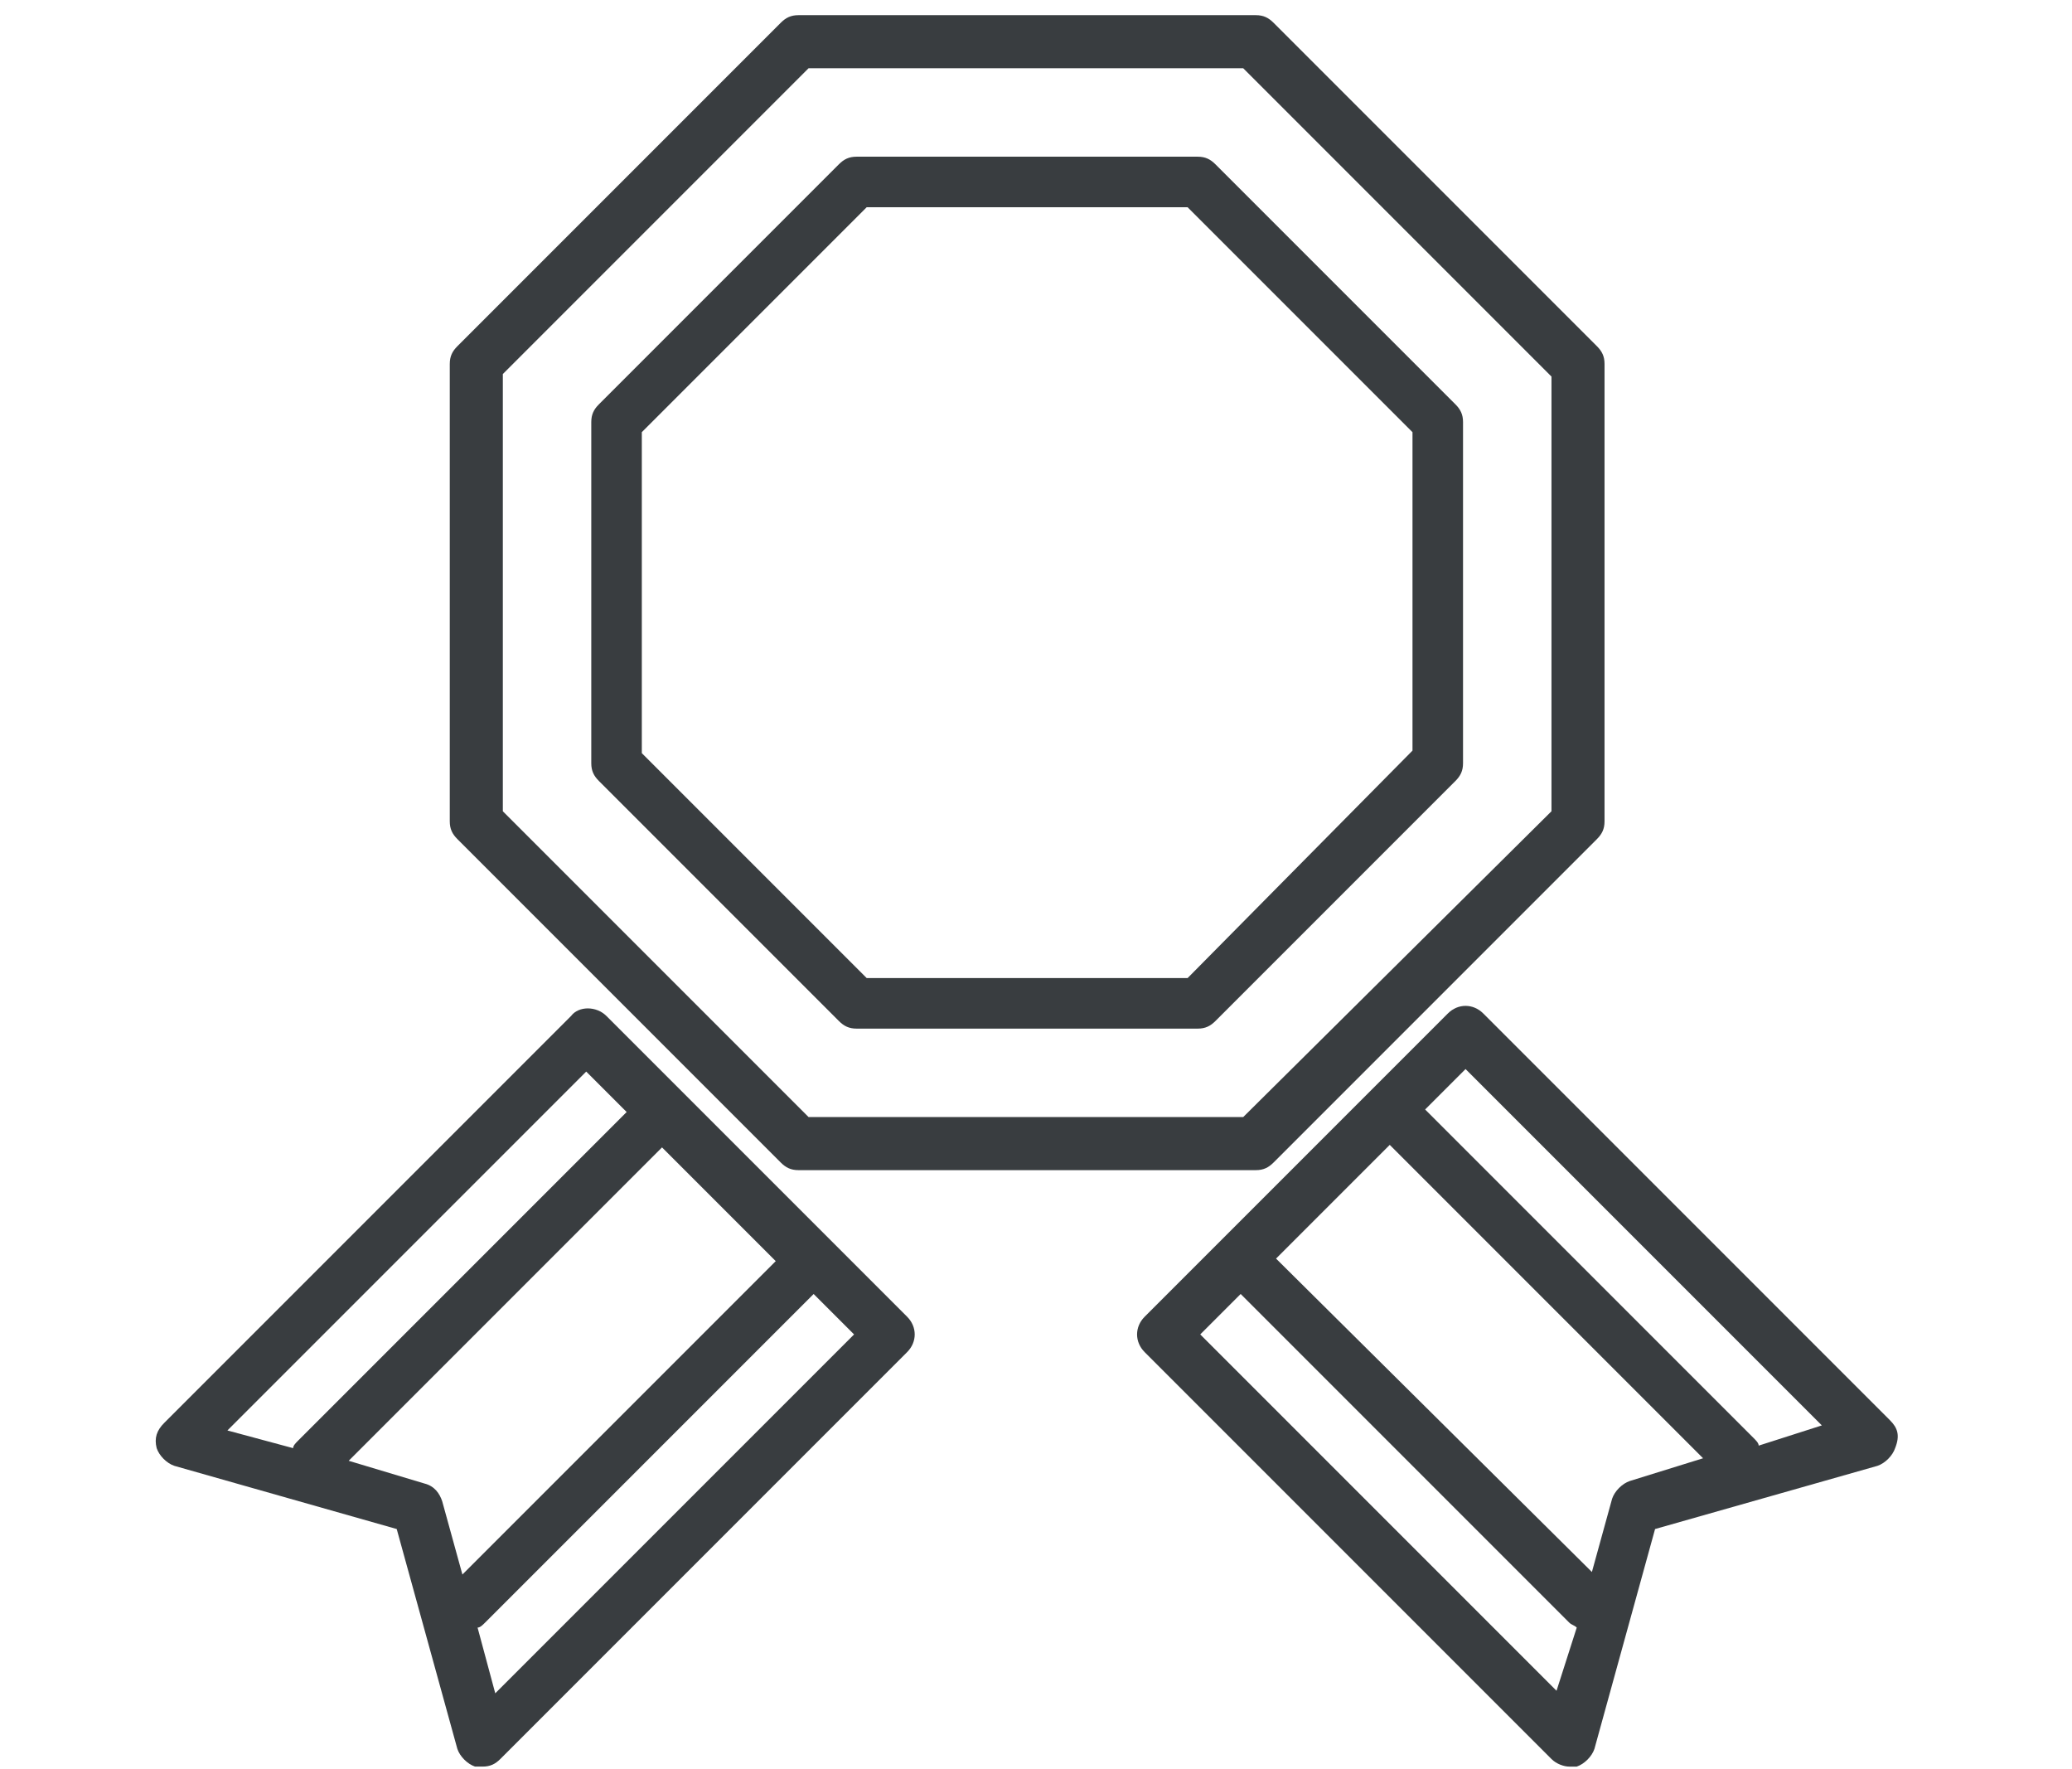
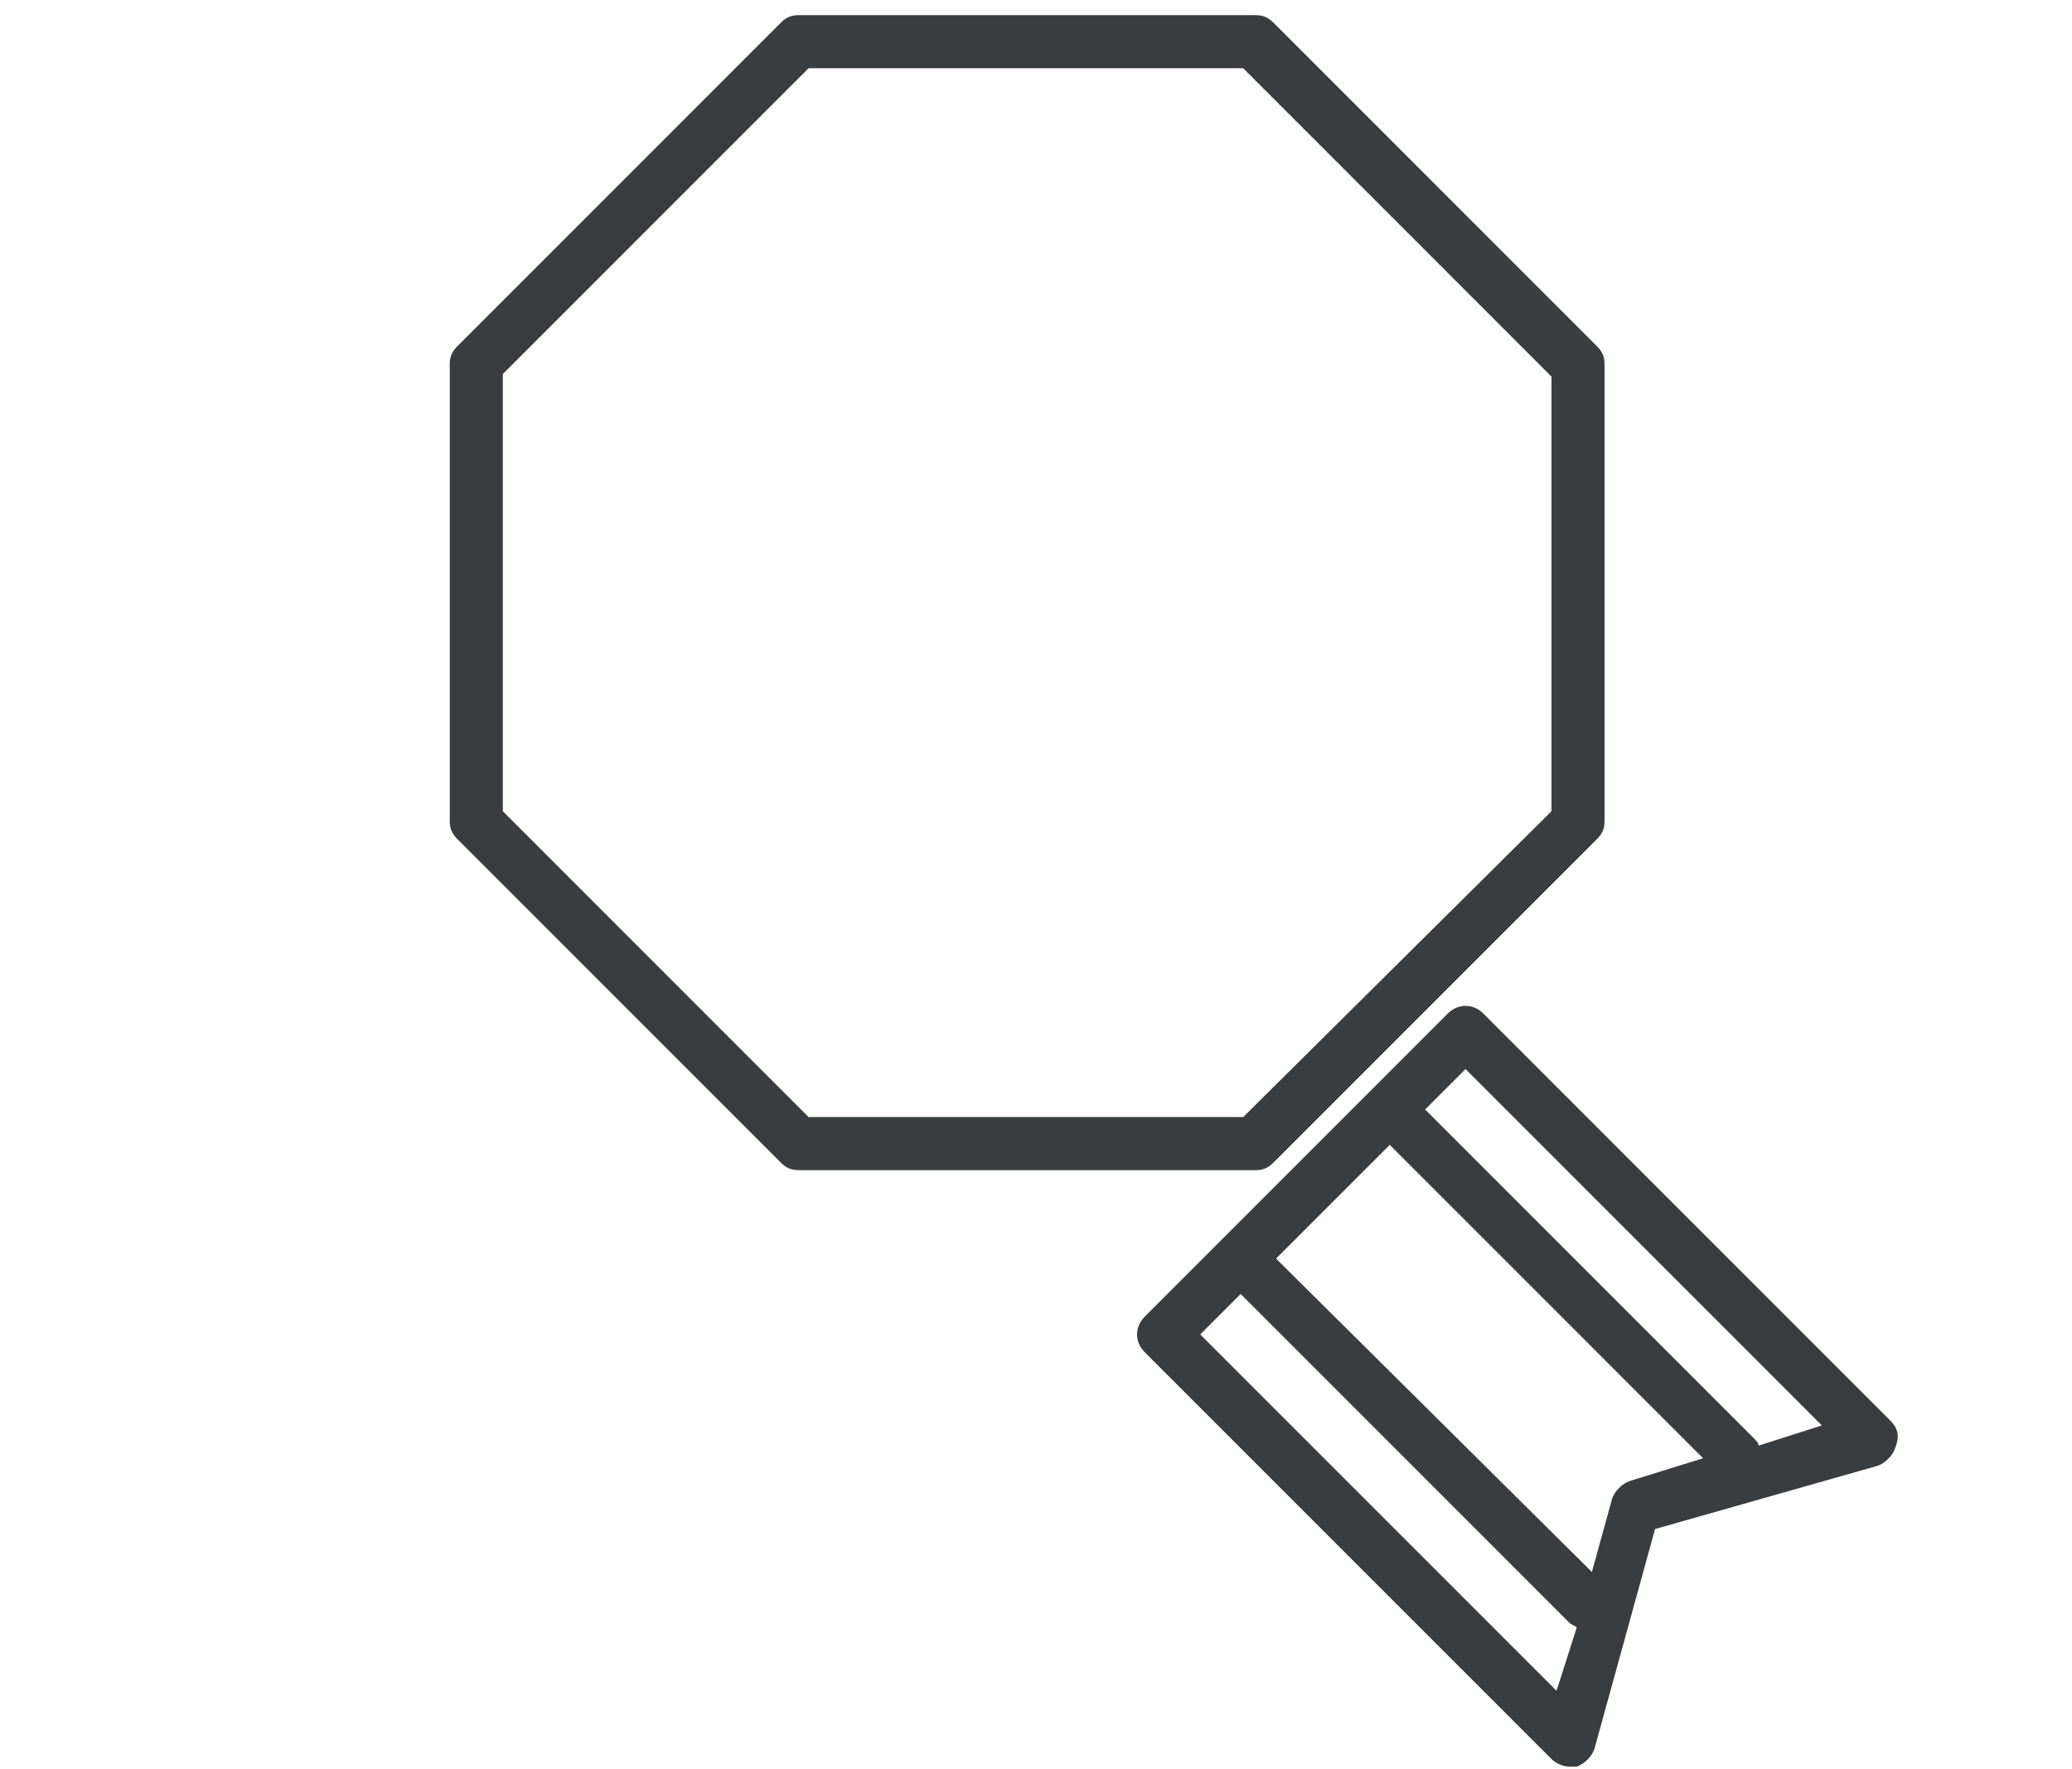
<svg xmlns="http://www.w3.org/2000/svg" version="1.1" id="レイヤー_1" x="0px" y="0px" viewBox="0 0 82 70" style="enable-background:new 0 0 82 70;" xml:space="preserve">
  <style type="text/css">
	.st0{fill:#393D40;}
</style>
  <g>
-     <path class="st0" d="M24,40.2c-0.4-0.4-1.1-0.4-1.4,0L6.5,56.3c-0.3,0.3-0.4,0.6-0.3,1c0.1,0.3,0.4,0.6,0.7,0.7l8.8,2.5l2.4,8.7   c0.1,0.3,0.4,0.6,0.7,0.7c0.1,0,0.2,0,0.3,0c0.3,0,0.5-0.1,0.7-0.3l16.1-16.1c0.4-0.4,0.4-1,0-1.4L24,40.2z M23.2,42.4l1.6,1.6   l-13,13c-0.1,0.1-0.2,0.2-0.2,0.3l-2.6-0.7L23.2,42.4z M16.8,58.7l-3-0.9l12.4-12.4l4.5,4.5L18.3,62.3l-0.8-2.9   C17.4,59.1,17.2,58.8,16.8,58.7z M19.6,67l-0.7-2.6c0.1,0,0.2-0.1,0.3-0.2l13-13l1.6,1.6L19.6,67z" />
    <path class="st0" d="M74.8,56.2L58.7,40.1c-0.4-0.4-1-0.4-1.4,0l-12,12c-0.4,0.4-0.4,1,0,1.4l16.1,16.1c0.2,0.2,0.5,0.3,0.7,0.3   c0.1,0,0.2,0,0.3,0c0.3-0.1,0.6-0.4,0.7-0.7l2.4-8.7l8.8-2.5c0.3-0.1,0.6-0.4,0.7-0.7C75.2,56.8,75.1,56.5,74.8,56.2z M61.6,66.9   L47.5,52.8l1.6-1.6l13,13c0.1,0.1,0.2,0.1,0.3,0.2L61.6,66.9z M64.5,58.6c-0.3,0.1-0.6,0.4-0.7,0.7L63,62.2L50.5,49.8l4.5-4.5   l12.4,12.4L64.5,58.6z M69.6,57.2c0-0.1-0.1-0.2-0.2-0.3l-13-13l1.6-1.6l14.1,14.1L69.6,57.2z" />
    <path class="st0" d="M30.9,46c0.2,0.2,0.4,0.3,0.7,0.3h18.1c0.3,0,0.5-0.1,0.7-0.3l12.8-12.8c0.2-0.2,0.3-0.4,0.3-0.7V14.4   c0-0.3-0.1-0.5-0.3-0.7L50.4,0.9c-0.2-0.2-0.4-0.3-0.7-0.3H31.6c-0.3,0-0.5,0.1-0.7,0.3L18.1,13.7c-0.2,0.2-0.3,0.4-0.3,0.7v18.1   c0,0.3,0.1,0.5,0.3,0.7L30.9,46z M19.9,14.8L32,2.7h17.2l12.2,12.2v17.2L49.2,44.2H32L19.9,32.1V14.8z" />
-     <path class="st0" d="M33.9,40.7h13.5c0.3,0,0.5-0.1,0.7-0.3l9.5-9.5c0.2-0.2,0.3-0.4,0.3-0.7V16.7c0-0.3-0.1-0.5-0.3-0.7l-9.5-9.5   c-0.2-0.2-0.4-0.3-0.7-0.3H33.9c-0.3,0-0.5,0.1-0.7,0.3L23.7,16c-0.2,0.2-0.3,0.4-0.3,0.7v13.5c0,0.3,0.1,0.5,0.3,0.7l9.5,9.5   C33.4,40.6,33.6,40.7,33.9,40.7z M25.4,17.1l8.9-8.9H47l8.9,8.9v12.6L47,38.7H34.3l-8.9-8.9V17.1z" />
  </g>
</svg>